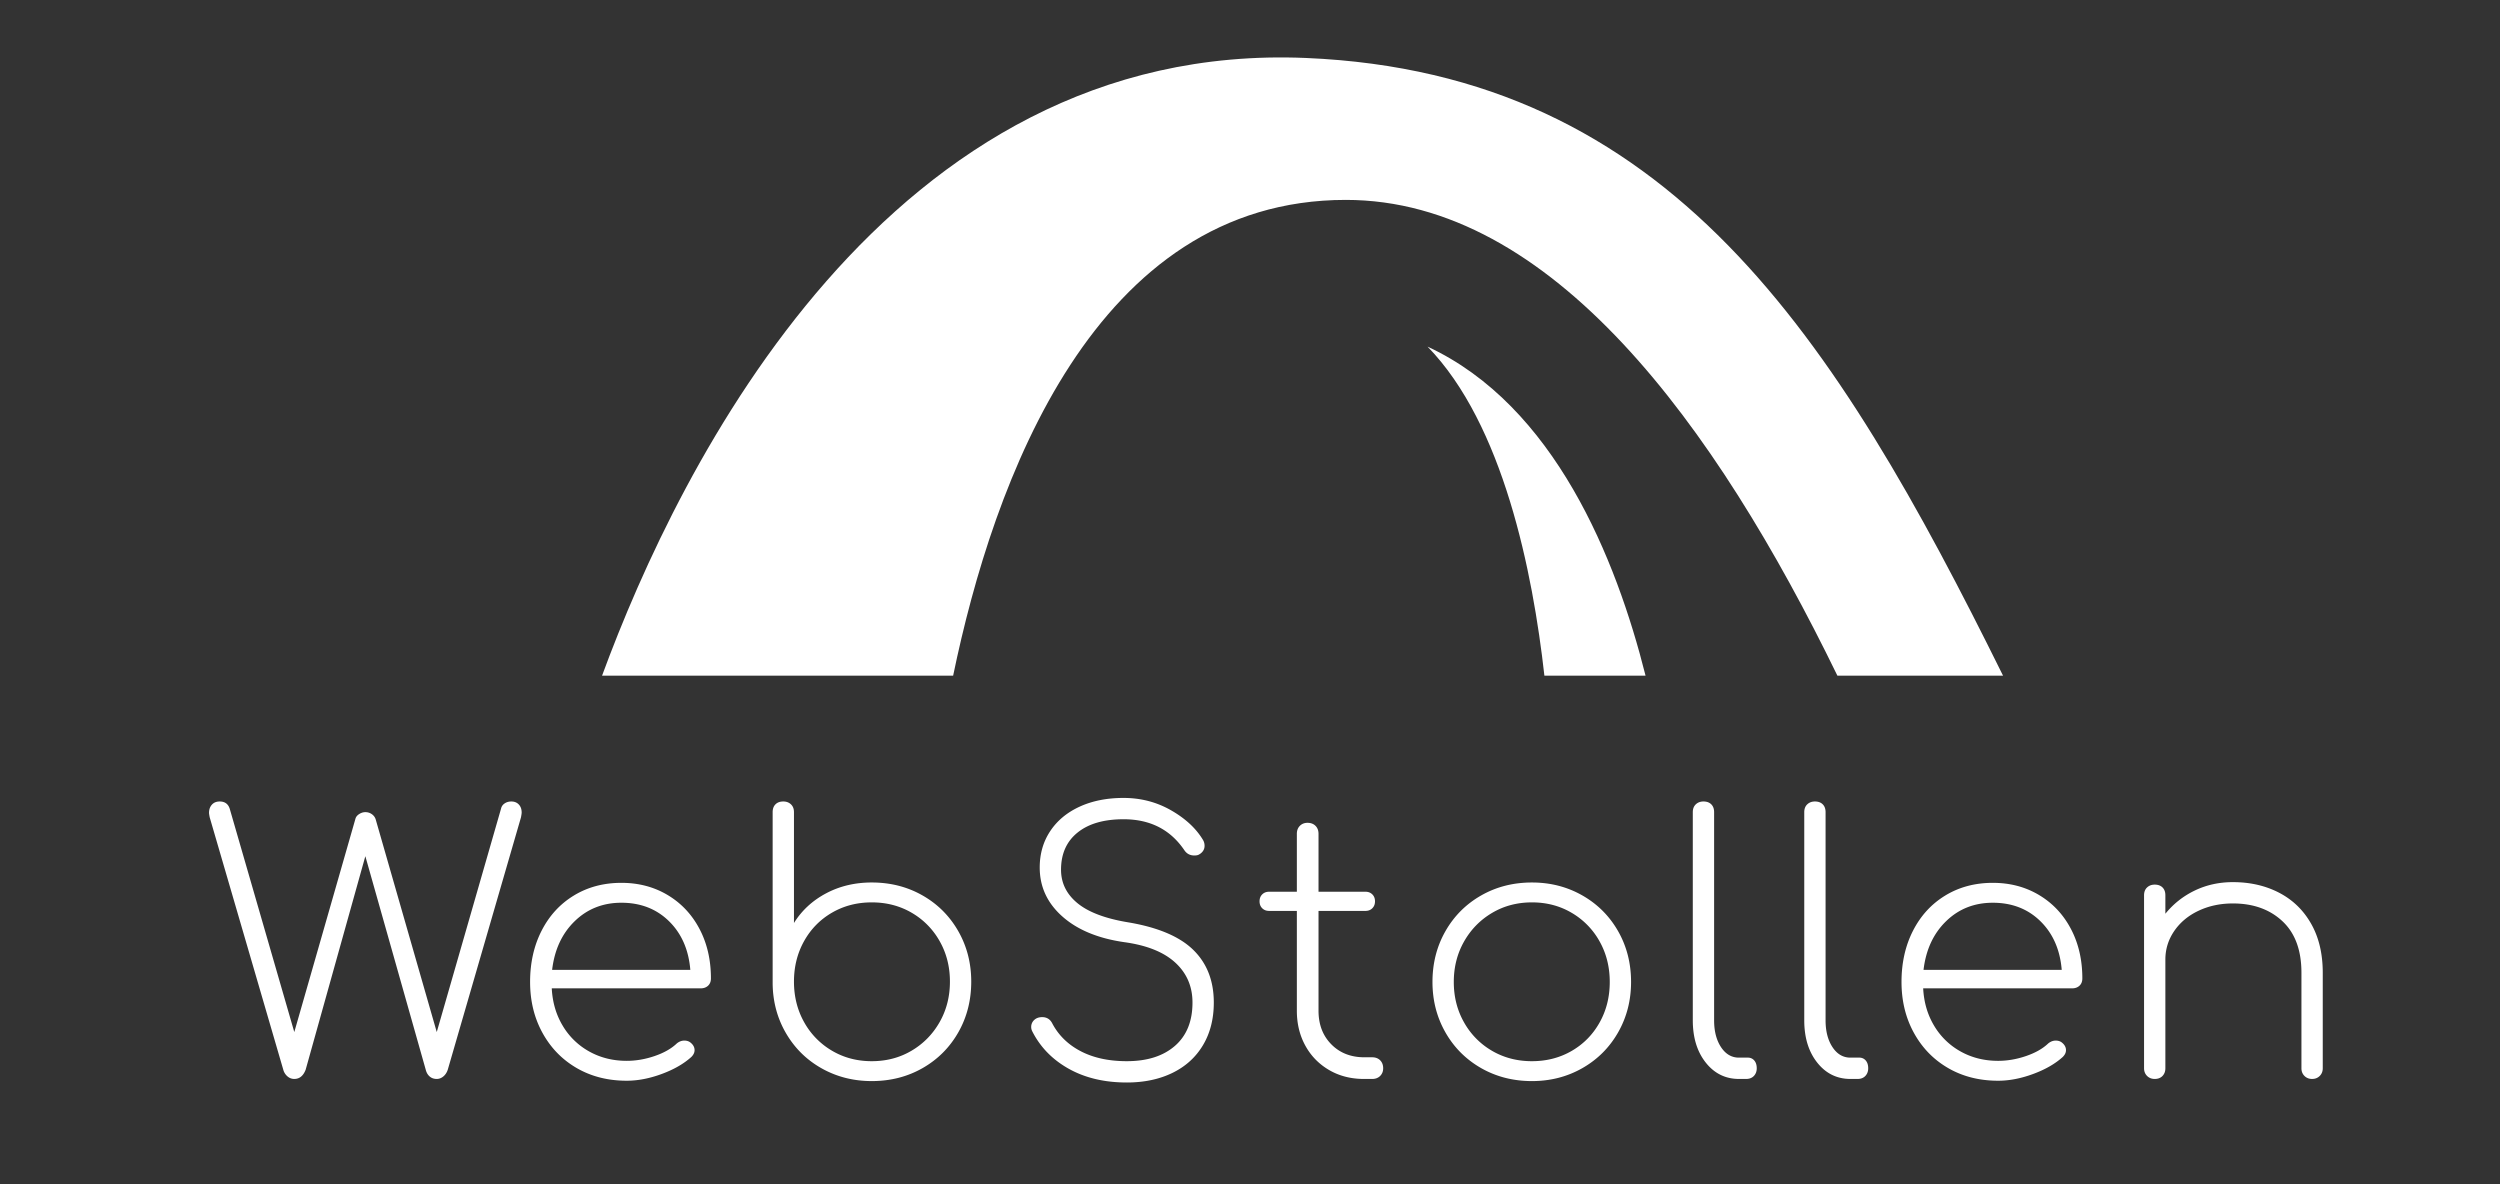
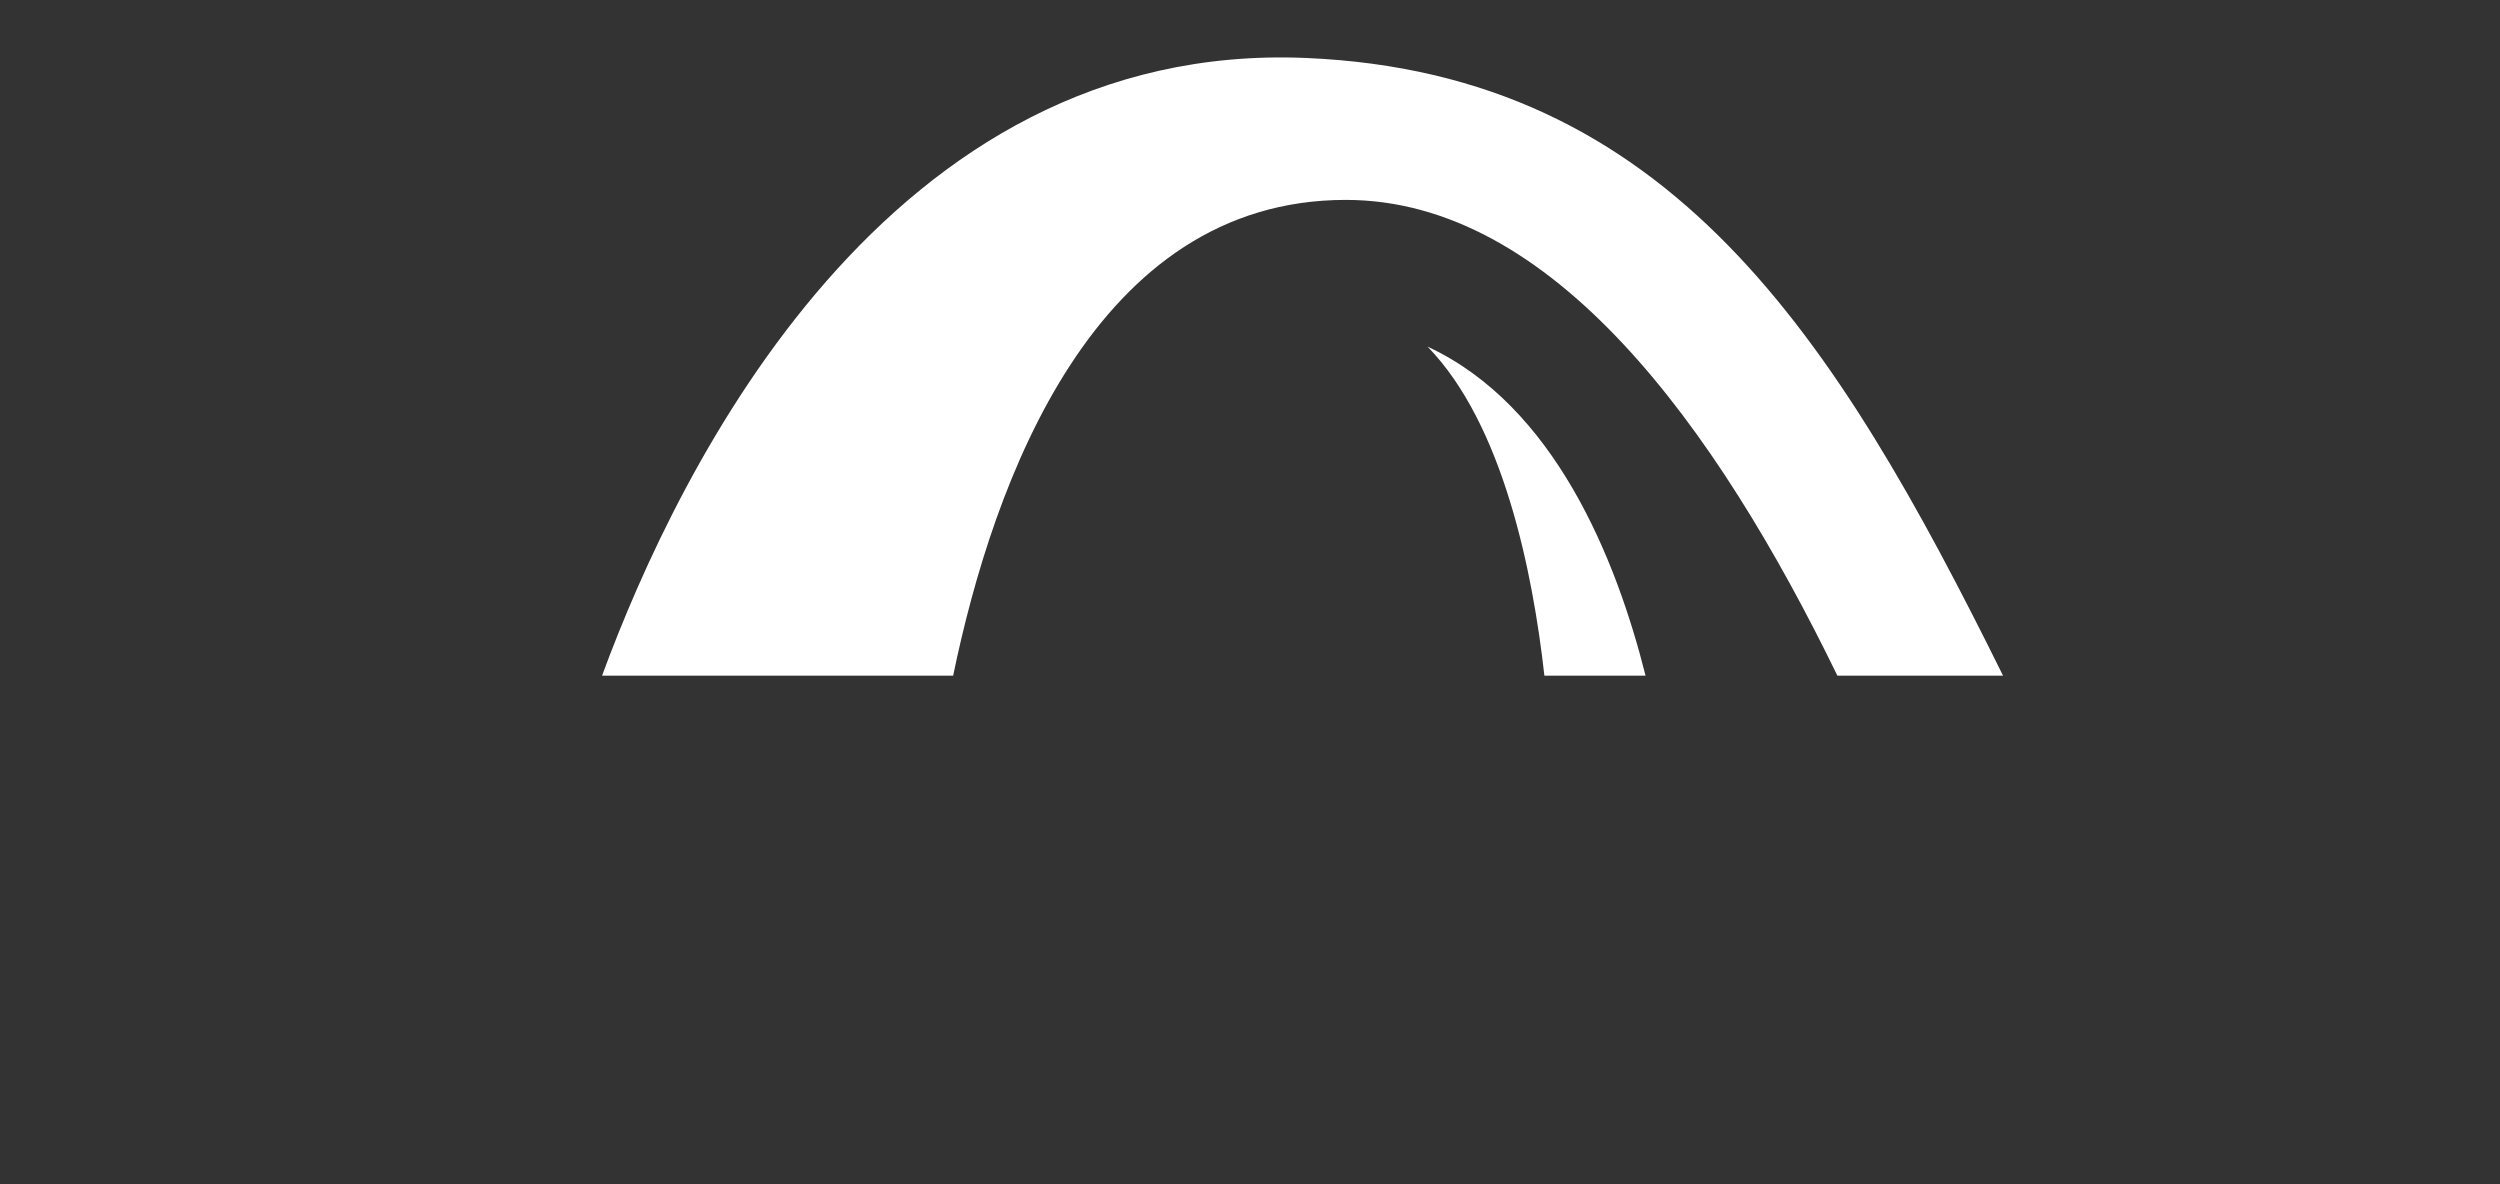
<svg xmlns="http://www.w3.org/2000/svg" width="380" height="180" fill-rule="evenodd" fill="#fff">
  <rect width="100%" height="100%" fill="#333333" stroke="none" />
  <path d="M216.987 52.687c11.497 11.792 15.995 34.237 17.76 50.012h15.376c-4.456-17.76-13.832-41.058-33.136-50.012h0zM144.878 102.7c6.118-29.569 21.51-72.315 59.688-72.315 31.246 0 56.147 34.152 74.717 72.315h25.18C278.908 51.054 253.816 11.17 198.54 8.813 135.016 6.105 103.302 70.658 91.513 102.7h53.366z" />
-   <path d="M66.386 164c.36 0 .693-.126.999-.378s.531-.594.675-1.026h0l11.124-38.34c.072-.36.108-.612.108-.756 0-.504-.144-.909-.432-1.215s-.666-.459-1.134-.459c-.396 0-.738.099-1.026.297s-.468.459-.54.783h0l-9.774 33.966-9.288-32.346c-.108-.324-.306-.585-.594-.783s-.612-.297-.972-.297c-.324 0-.639.099-.945.297s-.495.441-.567.729h0l-9.288 32.4-9.774-33.804c-.216-.828-.738-1.242-1.566-1.242-.504 0-.9.162-1.188.486s-.432.738-.432 1.242c0 .108.036.342.108.702h0l11.178 38.34a2.01 2.01 0 0 0 .621.999c.306.27.657.405 1.053.405.792 0 1.368-.468 1.728-1.404h0l9.072-32.454 9.18 32.454c.108.432.306.774.594 1.026s.648.378 1.08.378zm28.876.27c1.692 0 3.465-.342 5.319-1.026s3.357-1.548 4.509-2.592c.324-.324.486-.666.486-1.026 0-.432-.198-.81-.594-1.134-.252-.216-.576-.324-.972-.324s-.774.144-1.134.432c-.828.792-1.953 1.431-3.375 1.917s-2.835.729-4.239.729c-2.088 0-3.978-.468-5.67-1.404a10.7 10.7 0 0 1-4.05-3.915c-1.008-1.674-1.566-3.573-1.674-5.697h0 22.626c.468 0 .846-.135 1.134-.405s.432-.639.432-1.107c0-2.808-.576-5.31-1.728-7.506s-2.763-3.915-4.833-5.157-4.419-1.863-7.047-1.863c-2.7 0-5.103.639-7.209 1.917s-3.744 3.06-4.914 5.346-1.755 4.887-1.755 7.803c0 2.88.63 5.463 1.89 7.749s2.997 4.068 5.211 5.346 4.743 1.917 7.587 1.917zm9.666-16.848H83.923c.36-3.06 1.503-5.526 3.429-7.398s4.293-2.808 7.101-2.808c2.916 0 5.328.936 7.236 2.808s2.988 4.338 3.24 7.398h0zm27.581 16.902c2.844 0 5.418-.657 7.722-1.971s4.113-3.123 5.427-5.427 1.971-4.878 1.971-7.722c0-2.808-.657-5.364-1.971-7.668s-3.123-4.113-5.427-5.427-4.878-1.971-7.722-1.971c-2.556 0-4.869.549-6.939 1.647s-3.699 2.601-4.887 4.509v-16.848c0-.504-.153-.9-.459-1.188s-.693-.432-1.161-.432c-.504 0-.9.144-1.188.432s-.432.684-.432 1.188v26.082c.036 2.772.72 5.292 2.052 7.56s3.141 4.041 5.427 5.319 4.815 1.917 7.587 1.917zm0-3.024c-2.232 0-4.248-.531-6.048-1.593a11.43 11.43 0 0 1-4.239-4.347c-1.026-1.836-1.539-3.888-1.539-6.156s.513-4.32 1.539-6.156 2.439-3.276 4.239-4.32 3.816-1.566 6.048-1.566 4.248.522 6.048 1.566a11.43 11.43 0 0 1 4.266 4.32c1.044 1.836 1.566 3.888 1.566 6.156s-.522 4.32-1.566 6.156-2.466 3.285-4.266 4.347-3.816 1.593-6.048 1.593zm38.759 3.24c2.628 0 4.941-.486 6.939-1.458s3.546-2.376 4.644-4.212 1.647-3.996 1.647-6.48c0-3.312-1.044-5.985-3.132-8.019s-5.4-3.429-9.936-4.185c-3.456-.576-6.012-1.548-7.668-2.916s-2.484-3.06-2.484-5.076c0-2.412.837-4.293 2.511-5.643s4.005-2.025 6.993-2.025c4.032 0 7.11 1.566 9.234 4.698.36.54.864.81 1.512.81.288 0 .504-.036.648-.108.288-.144.513-.333.675-.567s.243-.495.243-.783a1.71 1.71 0 0 0-.216-.864c-1.044-1.764-2.664-3.276-4.86-4.536s-4.608-1.89-7.236-1.89c-2.52 0-4.743.441-6.669 1.323s-3.42 2.124-4.482 3.726-1.593 3.447-1.593 5.535c0 2.916 1.143 5.391 3.429 7.425s5.427 3.339 9.423 3.915c3.42.468 6.003 1.503 7.749 3.105s2.619 3.627 2.619 6.075c0 2.844-.891 5.04-2.673 6.588s-4.221 2.322-7.317 2.322c-2.7 0-5.013-.495-6.939-1.485s-3.375-2.385-4.347-4.185c-.324-.684-.846-1.026-1.566-1.026-.504 0-.909.144-1.215.432a1.42 1.42 0 0 0-.459 1.08c0 .216.054.432.162.648 1.224 2.412 3.078 4.311 5.562 5.697s5.418 2.079 8.802 2.079zm37.301-.54c.504 0 .909-.153 1.215-.459s.459-.693.459-1.161c0-.504-.153-.909-.459-1.215s-.711-.459-1.215-.459h0-1.188c-2.052 0-3.726-.657-5.022-1.971s-1.944-3.015-1.944-5.103h0v-15.174h7.128c.432 0 .783-.135 1.053-.405s.405-.621.405-1.053-.135-.783-.405-1.053-.621-.405-1.053-.405h0-7.128v-8.802c0-.504-.153-.909-.459-1.215s-.711-.459-1.215-.459c-.468 0-.855.153-1.161.459s-.459.711-.459 1.215h0v8.802h-4.212c-.432 0-.783.135-1.053.405s-.405.621-.405 1.053.135.783.405 1.053.621.405 1.053.405h0 4.212v15.174c0 1.98.432 3.753 1.296 5.319s2.07 2.799 3.618 3.699 3.312 1.35 5.292 1.35h0 1.242zm24.287.324c2.808 0 5.364-.657 7.668-1.971s4.113-3.123 5.427-5.427 1.971-4.86 1.971-7.668c0-2.844-.657-5.418-1.971-7.722s-3.123-4.113-5.427-5.427-4.86-1.971-7.668-1.971c-2.844 0-5.418.657-7.722 1.971s-4.113 3.123-5.427 5.427-1.971 4.878-1.971 7.722c0 2.808.657 5.364 1.971 7.668s3.123 4.113 5.427 5.427 4.878 1.971 7.722 1.971zm0-3.024c-2.232 0-4.248-.522-6.048-1.566a11.43 11.43 0 0 1-4.266-4.32c-1.044-1.836-1.566-3.888-1.566-6.156s.522-4.32 1.566-6.156 2.466-3.285 4.266-4.347 3.816-1.593 6.048-1.593 4.248.531 6.048 1.593a11.43 11.43 0 0 1 4.239 4.347c1.026 1.836 1.539 3.888 1.539 6.156s-.513 4.32-1.539 6.156-2.439 3.276-4.239 4.32-3.816 1.566-6.048 1.566zm32.549 2.7c.504 0 .9-.153 1.188-.459s.432-.693.432-1.161c0-.504-.126-.9-.378-1.188a1.23 1.23 0 0 0-.972-.432h0-1.35c-1.116 0-2.025-.531-2.727-1.593s-1.053-2.421-1.053-4.077h0v-31.644c0-.504-.144-.9-.432-1.188s-.684-.432-1.188-.432c-.468 0-.855.144-1.161.432s-.459.684-.459 1.188h0v31.644c0 2.628.657 4.77 1.971 6.426s2.997 2.484 5.049 2.484h0 1.08zm16.942 0c.504 0 .9-.153 1.188-.459s.432-.693.432-1.161c0-.504-.126-.9-.378-1.188a1.23 1.23 0 0 0-.972-.432h0-1.35c-1.116 0-2.025-.531-2.727-1.593s-1.053-2.421-1.053-4.077h0v-31.644c0-.504-.144-.9-.432-1.188s-.684-.432-1.188-.432c-.468 0-.855.144-1.161.432s-.459.684-.459 1.188h0v31.644c0 2.628.657 4.77 1.971 6.426s2.997 2.484 5.049 2.484h0 1.08zm21.37.27c1.692 0 3.465-.342 5.319-1.026s3.357-1.548 4.509-2.592c.324-.324.486-.666.486-1.026 0-.432-.198-.81-.594-1.134-.252-.216-.576-.324-.972-.324s-.774.144-1.134.432c-.828.792-1.953 1.431-3.375 1.917s-2.835.729-4.239.729c-2.088 0-3.978-.468-5.67-1.404a10.7 10.7 0 0 1-4.05-3.915c-1.008-1.674-1.566-3.573-1.674-5.697h0 22.626c.468 0 .846-.135 1.134-.405s.432-.639.432-1.107c0-2.808-.576-5.31-1.728-7.506s-2.763-3.915-4.833-5.157-4.419-1.863-7.047-1.863c-2.7 0-5.103.639-7.209 1.917s-3.744 3.06-4.914 5.346-1.755 4.887-1.755 7.803c0 2.88.63 5.463 1.89 7.749s2.997 4.068 5.211 5.346 4.743 1.917 7.587 1.917zm9.666-16.848h-21.006c.36-3.06 1.503-5.526 3.429-7.398s4.293-2.808 7.101-2.808c2.916 0 5.328.936 7.236 2.808s2.988 4.338 3.24 7.398h0zM351.439 164c.468 0 .855-.153 1.161-.459s.459-.693.459-1.161h0v-14.526c0-2.88-.585-5.355-1.755-7.425s-2.79-3.645-4.86-4.725-4.419-1.62-7.047-1.62c-2.088 0-4.014.423-5.778 1.269s-3.258 2.025-4.482 3.537h0v-2.808c0-.504-.144-.9-.432-1.188s-.684-.432-1.188-.432c-.468 0-.855.144-1.161.432s-.459.684-.459 1.188h0v26.298c0 .468.153.855.459 1.161s.693.459 1.161.459c.504 0 .9-.153 1.188-.459s.432-.693.432-1.161h0v-16.524c0-1.584.45-3.033 1.35-4.347s2.133-2.34 3.699-3.078 3.303-1.107 5.211-1.107c3.096 0 5.607.9 7.533 2.7s2.889 4.41 2.889 7.83h0v14.526c0 .468.153.855.459 1.161s.693.459 1.161.459z" fill-rule="nonzero" />
</svg>